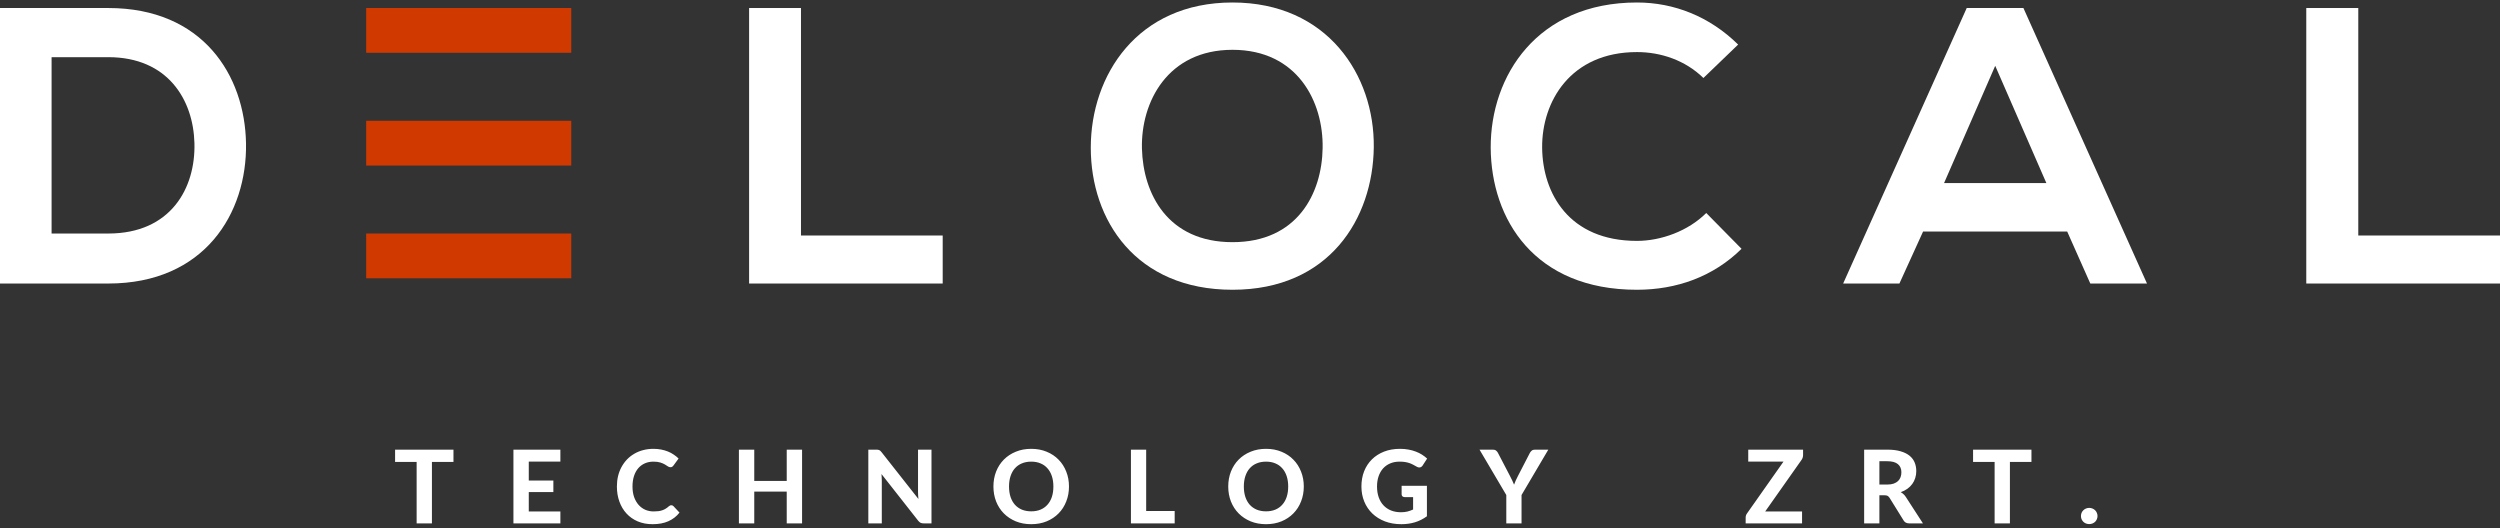
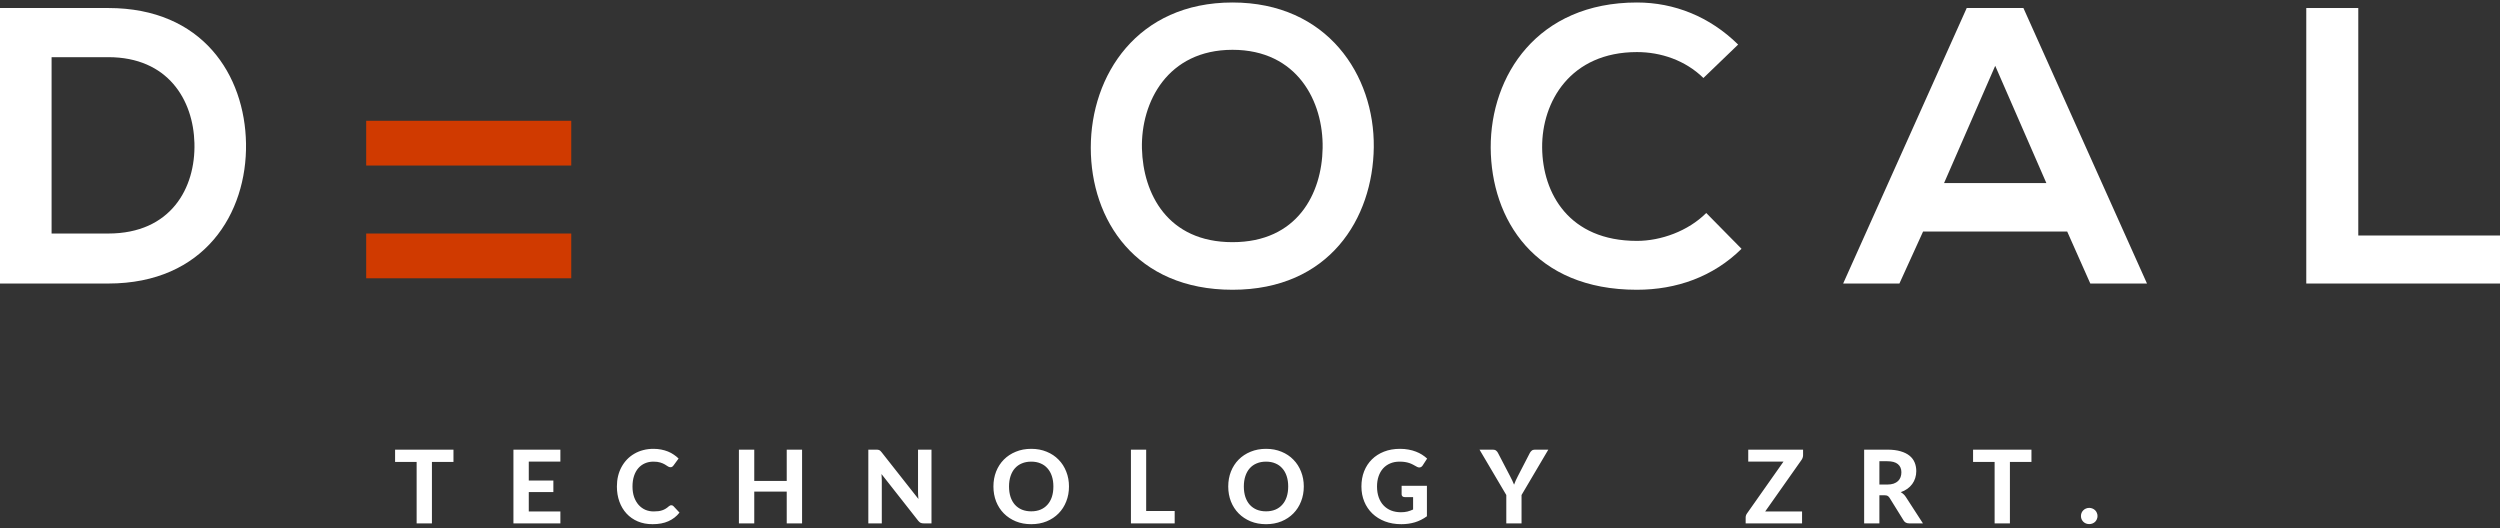
<svg xmlns="http://www.w3.org/2000/svg" width="492" height="104" viewBox="0 0 492 104" fill="none">
  <rect x="0" y="0" width="492" height="104" fill="#333333" stroke="none" />
  <path d="M48.416 28.228C48.639 41.944 40.273 55.798 21.308 55.798C14.642 55.798 6.666 55.798 0 55.798V1.578C6.666 1.578 14.642 1.578 21.308 1.578C39.91 1.578 48.193 14.819 48.416 28.228ZM10.152 45.958H21.308C33.635 45.958 38.516 36.981 38.264 28.145C38.041 19.698 33.077 11.251 21.308 11.251H10.152V45.958Z" fill="white" />
-   <path d="M157.632 1.578V46.348H185.522V55.798H147.424V1.578H157.632Z" fill="white" />
  <path d="M270.361 28.981C270.194 43.003 261.604 57.025 242.556 57.025C223.507 57.025 214.666 43.309 214.666 29.064C214.666 14.819 223.814 0.491 242.556 0.491C261.242 0.491 270.529 14.819 270.361 28.981ZM224.734 29.232C224.957 38.124 229.782 47.658 242.556 47.658C255.329 47.658 260.154 38.069 260.293 29.148C260.461 20.005 255.329 9.802 242.556 9.802C229.782 9.802 224.511 20.088 224.734 29.232Z" fill="white" />
  <path d="M342.735 48.968C337.157 54.46 329.962 57.025 322.125 57.025C301.988 57.025 293.454 43.17 293.37 29.064C293.315 14.903 302.546 0.491 322.153 0.491C329.515 0.491 336.488 3.278 342.066 8.77L335.233 15.349C331.663 11.864 326.866 10.248 322.153 10.248C309.072 10.248 303.411 20.005 303.494 29.064C303.578 38.041 308.766 47.407 322.153 47.407C326.866 47.407 332.221 45.484 335.791 41.916L342.735 48.968Z" fill="white" />
  <path d="M406.825 45.568H378.462L373.804 55.798H362.732L387.052 1.578H398.208L422.527 55.798H411.371L406.825 45.568ZM392.658 12.952L382.589 36.034H402.726L392.658 12.952Z" fill="white" />
  <path d="M464.11 1.578V46.348H492V55.798H453.875V1.578H464.11Z" fill="white" />
-   <path d="M112.423 1.578H72.067V10.387H112.423V1.578Z" fill="#D03A00" />
  <path d="M112.423 23.768H72.067V32.577H112.423V23.768Z" fill="#D03A00" />
  <path d="M112.423 45.958H72.067V54.767H112.423V45.958Z" fill="#D03A00" />
  <path d="M89.243 90.91H85.003V103H81.993V90.91H77.753V88.49H89.243V90.91ZM104.063 90.84V94.57H108.903V96.84H104.063V100.65H110.283V103H101.043V88.49H110.283V90.84H104.063ZM132.115 99.43C132.282 99.43 132.422 99.49 132.535 99.61L133.725 100.88C133.138 101.627 132.408 102.193 131.535 102.58C130.668 102.967 129.635 103.16 128.435 103.16C127.348 103.16 126.372 102.977 125.505 102.61C124.638 102.237 123.902 101.72 123.295 101.06C122.688 100.4 122.222 99.617 121.895 98.71C121.568 97.803 121.405 96.813 121.405 95.74C121.405 95.02 121.482 94.337 121.635 93.69C121.795 93.037 122.025 92.437 122.325 91.89C122.625 91.343 122.985 90.85 123.405 90.41C123.832 89.97 124.312 89.597 124.845 89.29C125.378 88.977 125.958 88.74 126.585 88.58C127.218 88.413 127.892 88.33 128.605 88.33C129.138 88.33 129.642 88.377 130.115 88.47C130.595 88.563 131.042 88.693 131.455 88.86C131.868 89.027 132.248 89.23 132.595 89.47C132.948 89.703 133.265 89.96 133.545 90.24L132.535 91.62C132.475 91.707 132.398 91.783 132.305 91.85C132.212 91.917 132.085 91.95 131.925 91.95C131.765 91.95 131.602 91.893 131.435 91.78C131.275 91.667 131.075 91.54 130.835 91.4C130.602 91.26 130.305 91.133 129.945 91.02C129.592 90.907 129.142 90.85 128.595 90.85C127.988 90.85 127.432 90.96 126.925 91.18C126.418 91.4 125.982 91.72 125.615 92.14C125.255 92.553 124.975 93.063 124.775 93.67C124.575 94.277 124.475 94.967 124.475 95.74C124.475 96.52 124.582 97.217 124.795 97.83C125.015 98.437 125.312 98.95 125.685 99.37C126.065 99.79 126.505 100.11 127.005 100.33C127.512 100.543 128.052 100.65 128.625 100.65C128.965 100.65 129.272 100.633 129.545 100.6C129.825 100.567 130.082 100.51 130.315 100.43C130.555 100.35 130.778 100.247 130.985 100.12C131.198 99.993 131.412 99.833 131.625 99.64C131.698 99.58 131.775 99.53 131.855 99.49C131.935 99.45 132.022 99.43 132.115 99.43ZM157.848 88.49V103H154.828V96.75H148.438V103H145.418V88.49H148.438V94.65H154.828V88.49H157.848ZM183.317 88.49V103H181.767C181.534 103 181.337 102.963 181.177 102.89C181.017 102.81 180.861 102.677 180.707 102.49L173.477 93.29C173.497 93.523 173.511 93.753 173.517 93.98C173.531 94.207 173.537 94.417 173.537 94.61V103H170.887V88.49H172.467C172.594 88.49 172.701 88.497 172.787 88.51C172.881 88.517 172.964 88.54 173.037 88.58C173.111 88.613 173.181 88.66 173.247 88.72C173.314 88.78 173.387 88.86 173.467 88.96L180.747 98.2C180.721 97.947 180.701 97.703 180.687 97.47C180.674 97.23 180.667 97.003 180.667 96.79V88.49H183.317ZM210.376 95.74C210.376 96.8 210.196 97.783 209.836 98.69C209.483 99.597 208.979 100.38 208.326 101.04C207.679 101.7 206.899 102.22 205.986 102.6C205.073 102.973 204.059 103.16 202.946 103.16C201.833 103.16 200.819 102.973 199.906 102.6C198.993 102.22 198.209 101.7 197.556 101.04C196.903 100.38 196.396 99.597 196.036 98.69C195.683 97.783 195.506 96.8 195.506 95.74C195.506 94.68 195.683 93.7 196.036 92.8C196.396 91.893 196.903 91.11 197.556 90.45C198.209 89.79 198.993 89.273 199.906 88.9C200.819 88.52 201.833 88.33 202.946 88.33C204.059 88.33 205.073 88.52 205.986 88.9C206.899 89.273 207.679 89.793 208.326 90.46C208.979 91.12 209.483 91.903 209.836 92.81C210.196 93.71 210.376 94.687 210.376 95.74ZM207.306 95.74C207.306 94.98 207.206 94.3 207.006 93.7C206.806 93.093 206.516 92.58 206.136 92.16C205.763 91.733 205.306 91.41 204.766 91.19C204.233 90.963 203.626 90.85 202.946 90.85C202.266 90.85 201.656 90.963 201.116 91.19C200.576 91.41 200.116 91.733 199.736 92.16C199.363 92.58 199.076 93.093 198.876 93.7C198.676 94.3 198.576 94.98 198.576 95.74C198.576 96.507 198.676 97.193 198.876 97.8C199.076 98.4 199.363 98.91 199.736 99.33C200.116 99.75 200.576 100.073 201.116 100.3C201.656 100.52 202.266 100.63 202.946 100.63C203.626 100.63 204.233 100.52 204.766 100.3C205.306 100.073 205.763 99.75 206.136 99.33C206.516 98.91 206.806 98.4 207.006 97.8C207.206 97.193 207.306 96.507 207.306 95.74ZM231.177 100.56V103H222.567V88.49H225.567V100.56H231.177ZM256.587 95.74C256.587 96.8 256.407 97.783 256.047 98.69C255.694 99.597 255.19 100.38 254.537 101.04C253.89 101.7 253.11 102.22 252.197 102.6C251.284 102.973 250.27 103.16 249.157 103.16C248.044 103.16 247.03 102.973 246.117 102.6C245.204 102.22 244.42 101.7 243.767 101.04C243.114 100.38 242.607 99.597 242.247 98.69C241.894 97.783 241.717 96.8 241.717 95.74C241.717 94.68 241.894 93.7 242.247 92.8C242.607 91.893 243.114 91.11 243.767 90.45C244.42 89.79 245.204 89.273 246.117 88.9C247.03 88.52 248.044 88.33 249.157 88.33C250.27 88.33 251.284 88.52 252.197 88.9C253.11 89.273 253.89 89.793 254.537 90.46C255.19 91.12 255.694 91.903 256.047 92.81C256.407 93.71 256.587 94.687 256.587 95.74ZM253.517 95.74C253.517 94.98 253.417 94.3 253.217 93.7C253.017 93.093 252.727 92.58 252.347 92.16C251.974 91.733 251.517 91.41 250.977 91.19C250.444 90.963 249.837 90.85 249.157 90.85C248.477 90.85 247.867 90.963 247.327 91.19C246.787 91.41 246.327 91.733 245.947 92.16C245.574 92.58 245.287 93.093 245.087 93.7C244.887 94.3 244.787 94.98 244.787 95.74C244.787 96.507 244.887 97.193 245.087 97.8C245.287 98.4 245.574 98.91 245.947 99.33C246.327 99.75 246.787 100.073 247.327 100.3C247.867 100.52 248.477 100.63 249.157 100.63C249.837 100.63 250.444 100.52 250.977 100.3C251.517 100.073 251.974 99.75 252.347 99.33C252.727 98.91 253.017 98.4 253.217 97.8C253.417 97.193 253.517 96.507 253.517 95.74ZM275.838 95.61H280.818V101.6C280.078 102.14 279.288 102.537 278.448 102.79C277.614 103.037 276.731 103.16 275.798 103.16C274.604 103.16 273.524 102.977 272.558 102.61C271.591 102.237 270.764 101.72 270.078 101.06C269.391 100.4 268.861 99.617 268.488 98.71C268.114 97.803 267.928 96.813 267.928 95.74C267.928 94.653 268.104 93.657 268.458 92.75C268.818 91.843 269.328 91.063 269.988 90.41C270.648 89.757 271.444 89.247 272.378 88.88C273.318 88.513 274.368 88.33 275.528 88.33C276.128 88.33 276.688 88.38 277.208 88.48C277.728 88.573 278.208 88.707 278.648 88.88C279.088 89.047 279.491 89.247 279.858 89.48C280.224 89.713 280.558 89.97 280.858 90.25L279.988 91.59C279.854 91.803 279.681 91.933 279.468 91.98C279.254 92.027 279.021 91.973 278.768 91.82C278.528 91.673 278.291 91.543 278.058 91.43C277.831 91.31 277.588 91.207 277.328 91.12C277.068 91.033 276.784 90.967 276.478 90.92C276.171 90.873 275.818 90.85 275.418 90.85C274.744 90.85 274.134 90.967 273.588 91.2C273.041 91.433 272.574 91.763 272.188 92.19C271.808 92.617 271.514 93.13 271.308 93.73C271.101 94.33 270.998 95 270.998 95.74C270.998 96.54 271.111 97.257 271.338 97.89C271.564 98.517 271.884 99.047 272.298 99.48C272.711 99.913 273.204 100.243 273.778 100.47C274.358 100.697 275.001 100.81 275.708 100.81C276.188 100.81 276.614 100.763 276.988 100.67C277.368 100.57 277.738 100.437 278.098 100.27V97.83H276.458C276.264 97.83 276.111 97.78 275.998 97.68C275.891 97.573 275.838 97.44 275.838 97.28V95.61ZM299.439 97.42V103H296.439V97.42L291.169 88.49H293.809C294.069 88.49 294.276 88.553 294.429 88.68C294.589 88.8 294.716 88.957 294.809 89.15L297.189 93.72C297.349 94.027 297.493 94.313 297.619 94.58C297.753 94.847 297.869 95.113 297.969 95.38C298.063 95.113 298.169 94.847 298.289 94.58C298.416 94.307 298.556 94.02 298.709 93.72L301.069 89.15C301.149 88.99 301.269 88.84 301.429 88.7C301.589 88.56 301.796 88.49 302.049 88.49H304.709L299.439 97.42ZM354.845 89.59C354.845 89.743 354.819 89.9 354.765 90.06C354.719 90.213 354.649 90.357 354.555 90.49L347.395 100.65H354.645V103H343.545V101.83C343.545 101.69 343.569 101.553 343.615 101.42C343.662 101.28 343.729 101.153 343.815 101.04L350.995 90.84H344.055V88.49H354.845V89.59ZM371.404 95.36C371.89 95.36 372.31 95.3 372.664 95.18C373.017 95.053 373.307 94.883 373.534 94.67C373.76 94.45 373.927 94.193 374.034 93.9C374.14 93.607 374.194 93.287 374.194 92.94C374.194 92.253 373.964 91.72 373.504 91.34C373.05 90.96 372.357 90.77 371.424 90.77H369.864V95.36H371.404ZM378.434 103H375.724C375.217 103 374.85 102.807 374.624 102.42L371.864 97.97C371.75 97.797 371.624 97.67 371.484 97.59C371.35 97.51 371.15 97.47 370.884 97.47H369.864V103H366.864V88.49H371.424C372.437 88.49 373.304 88.597 374.024 88.81C374.744 89.017 375.334 89.307 375.794 89.68C376.254 90.053 376.59 90.5 376.804 91.02C377.017 91.533 377.124 92.1 377.124 92.72C377.124 93.2 377.054 93.657 376.914 94.09C376.78 94.517 376.584 94.907 376.324 95.26C376.064 95.613 375.744 95.927 375.364 96.2C374.984 96.473 374.55 96.693 374.064 96.86C374.257 96.967 374.437 97.097 374.604 97.25C374.77 97.397 374.92 97.573 375.054 97.78L378.434 103ZM399.79 90.91H395.55V103H392.54V90.91H388.3V88.49H399.79V90.91ZM409.531 101.55C409.531 101.33 409.571 101.123 409.651 100.93C409.738 100.73 409.855 100.56 410.001 100.42C410.148 100.273 410.318 100.16 410.511 100.08C410.711 99.993 410.928 99.95 411.161 99.95C411.388 99.95 411.601 99.993 411.801 100.08C412.001 100.16 412.175 100.273 412.321 100.42C412.468 100.56 412.581 100.73 412.661 100.93C412.748 101.123 412.791 101.33 412.791 101.55C412.791 101.777 412.748 101.987 412.661 102.18C412.581 102.373 412.468 102.543 412.321 102.69C412.175 102.83 412.001 102.94 411.801 103.02C411.601 103.1 411.388 103.14 411.161 103.14C410.928 103.14 410.711 103.1 410.511 103.02C410.318 102.94 410.148 102.83 410.001 102.69C409.855 102.543 409.738 102.373 409.651 102.18C409.571 101.987 409.531 101.777 409.531 101.55Z" fill="white" />
</svg>